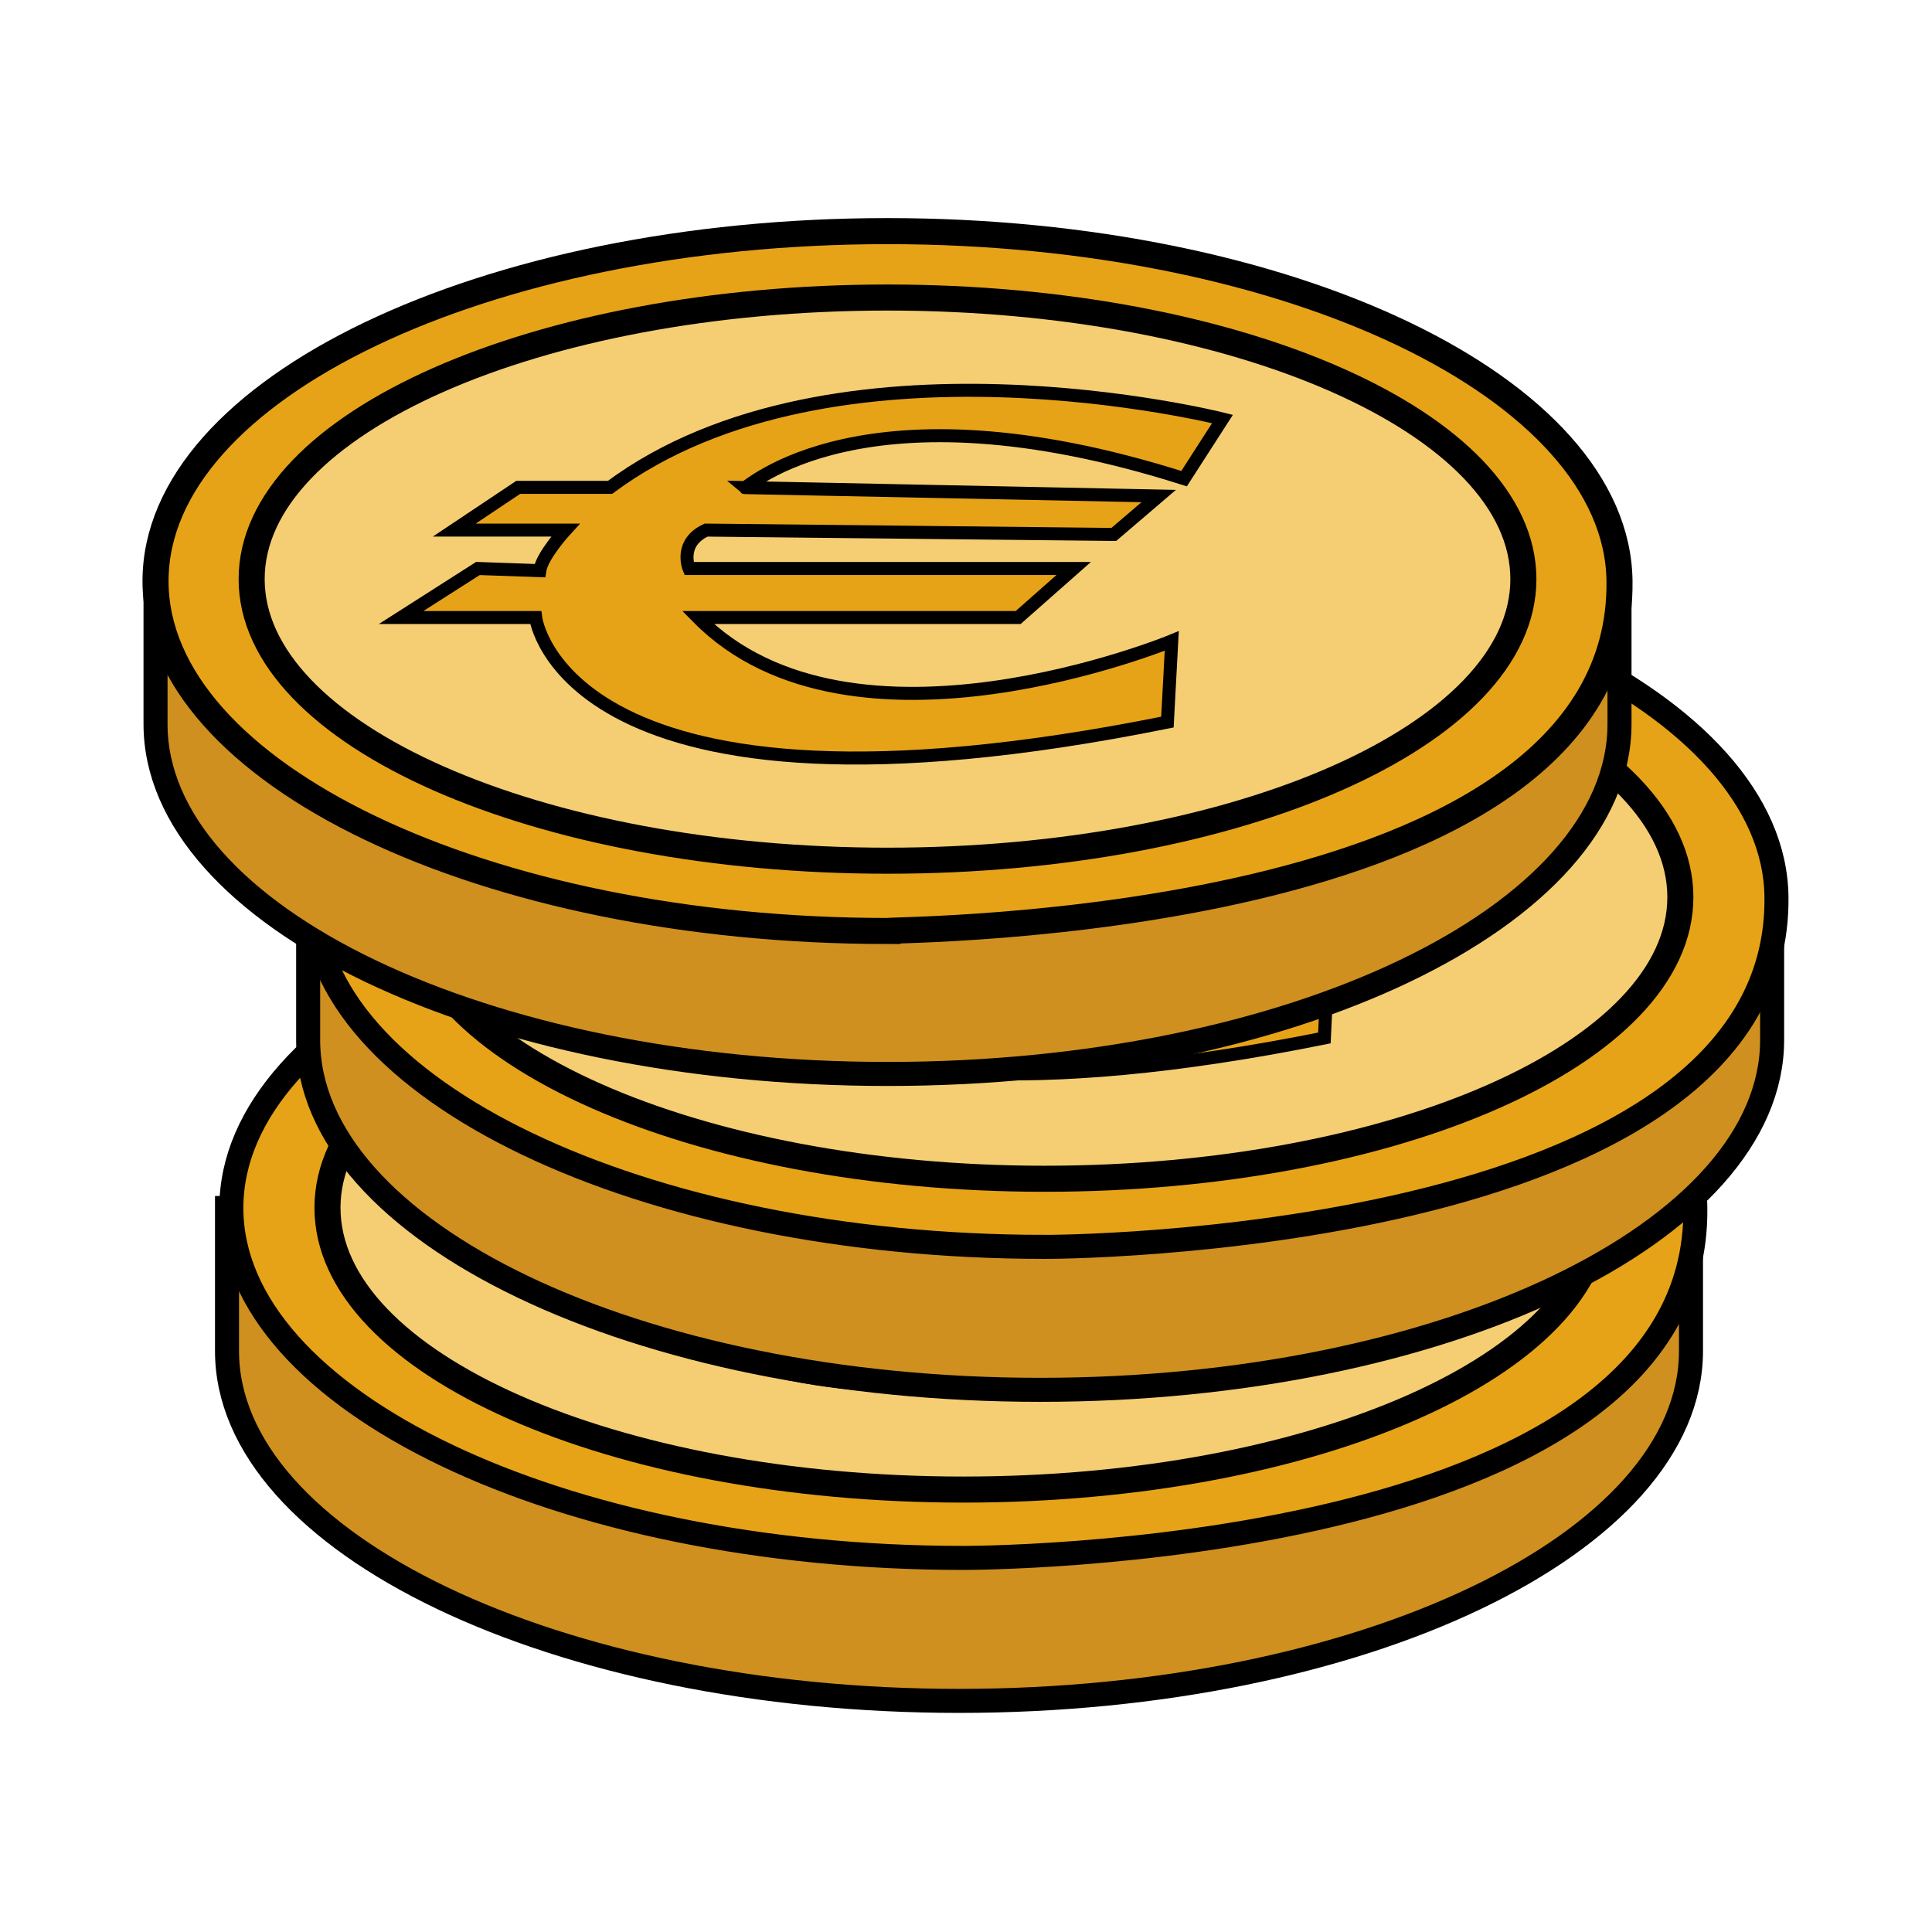
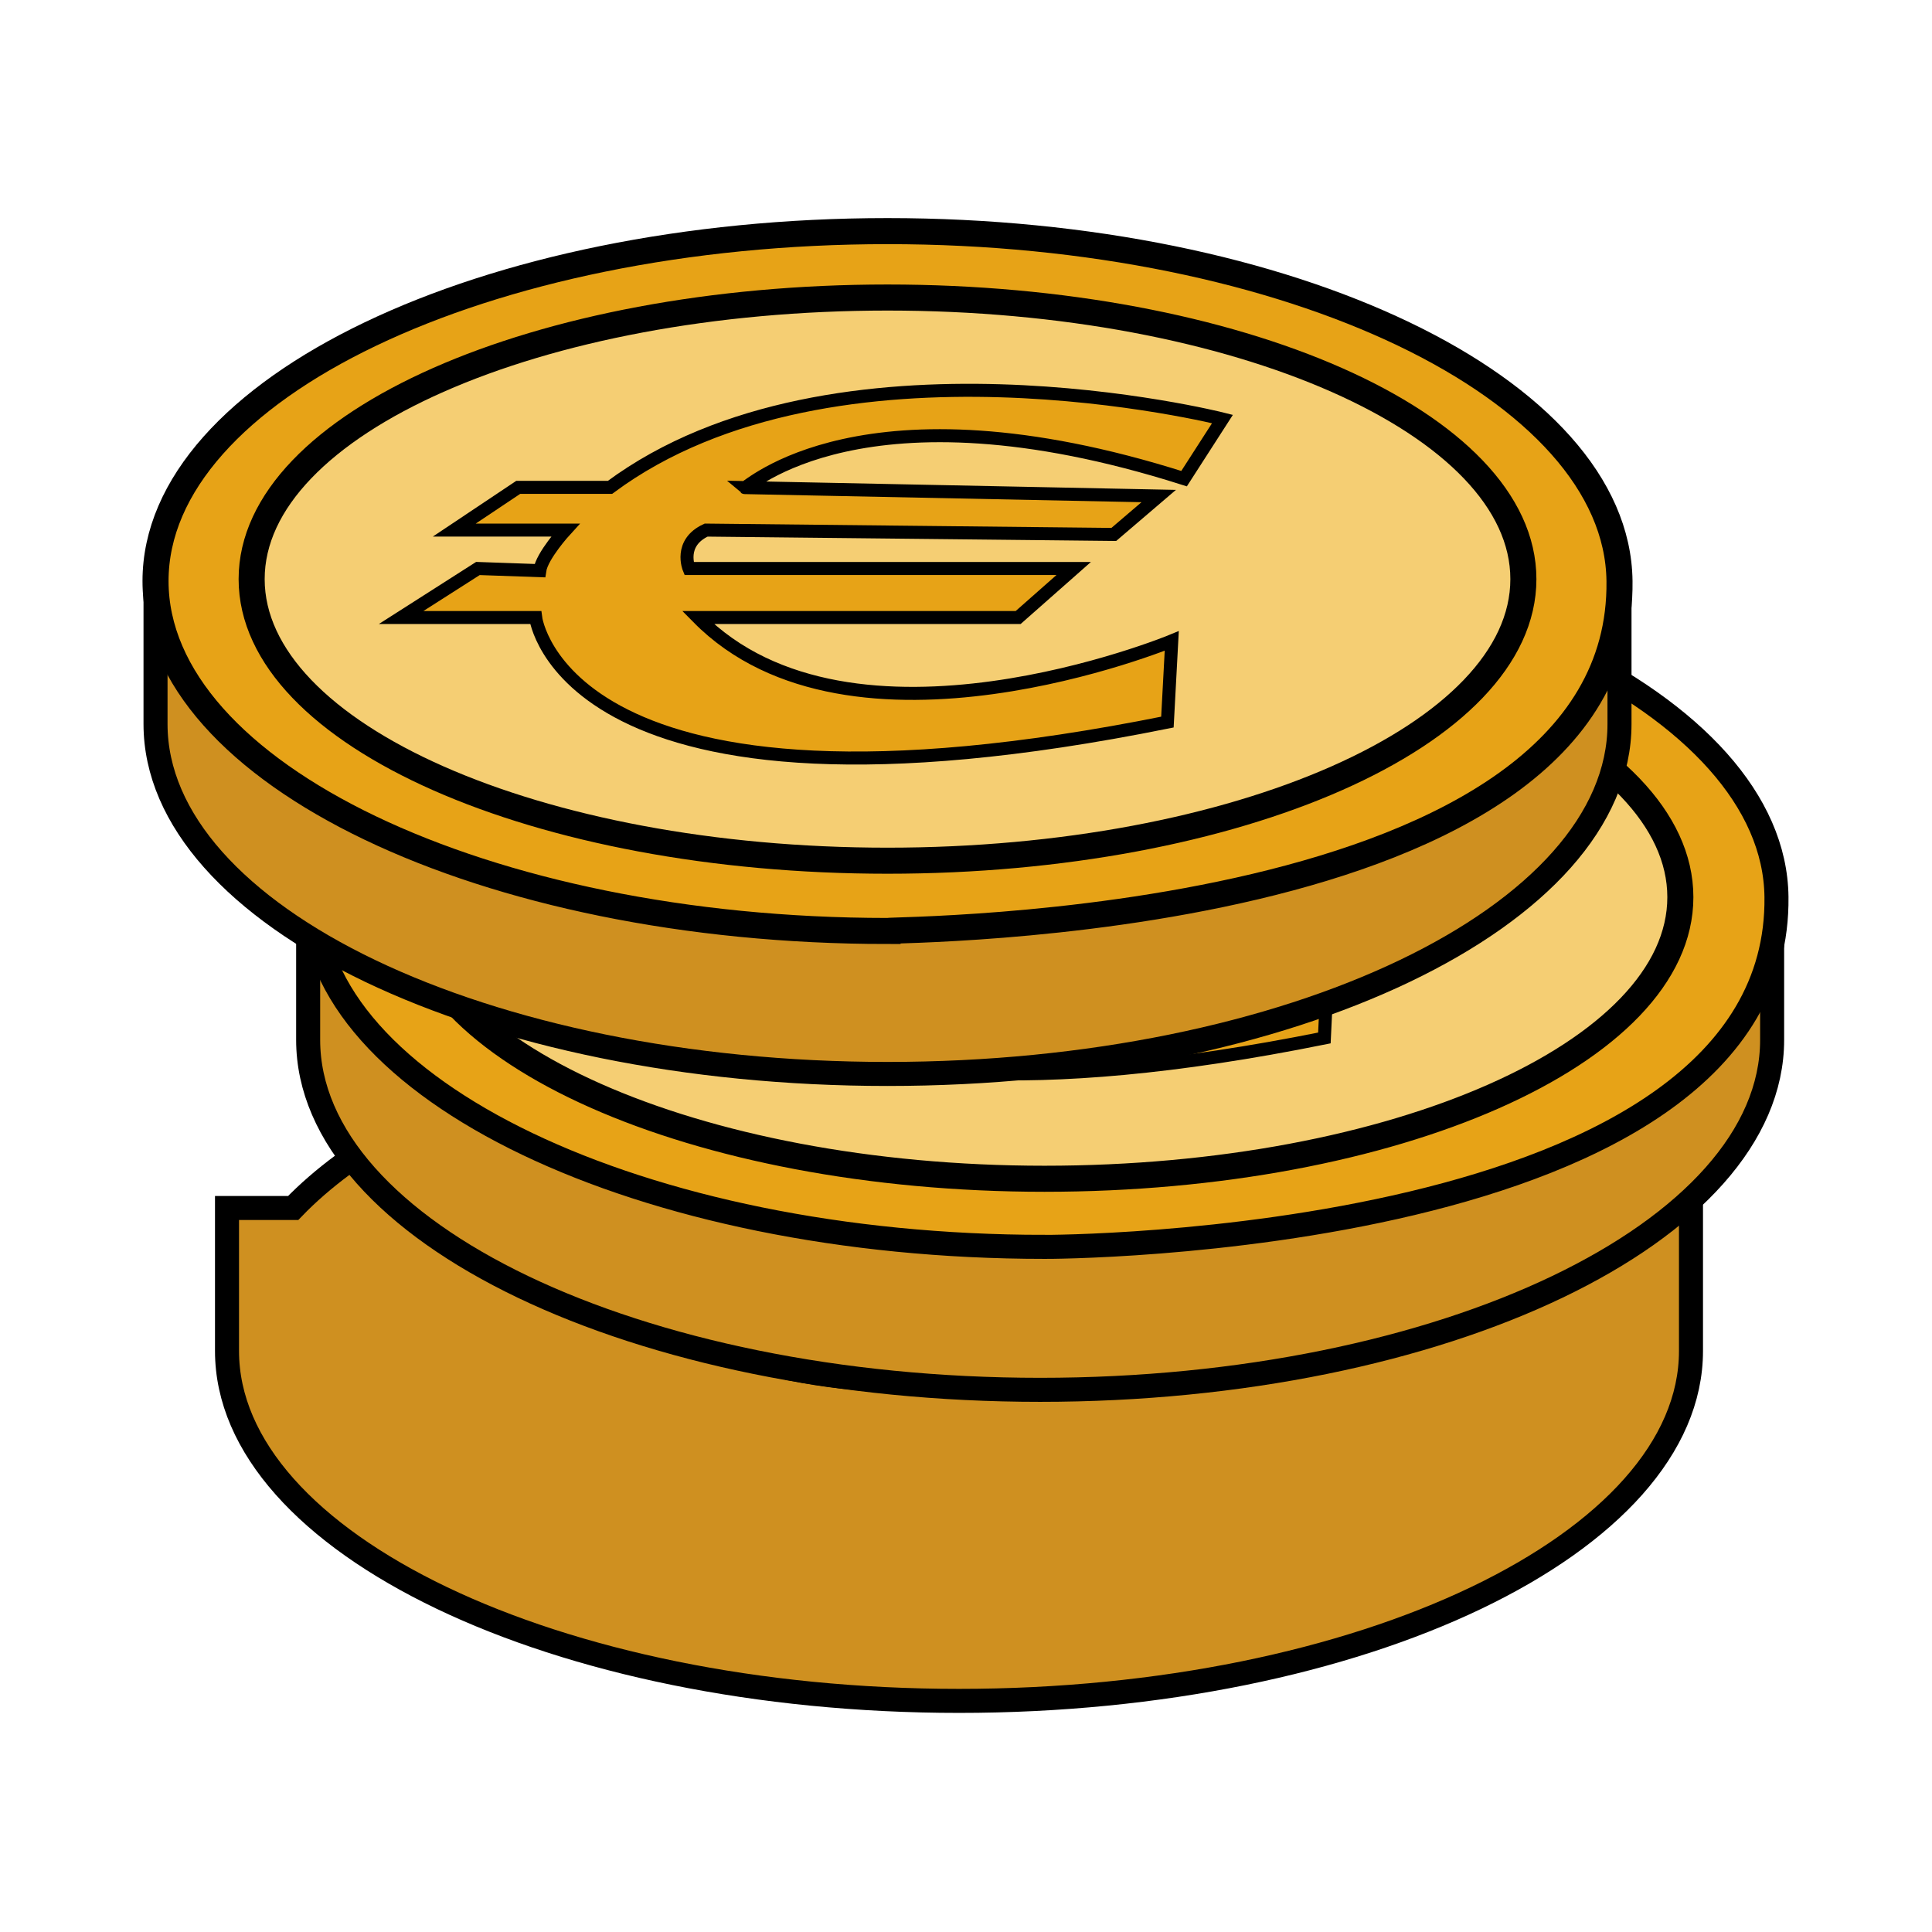
<svg xmlns="http://www.w3.org/2000/svg" width="80" height="80" xml:space="preserve">
  <g fill-rule="evenodd" clip-rule="evenodd" stroke="#000" stroke-miterlimit="10">
    <path fill="#CF9020" stroke-width=".995" d="M67.46 50.02c-4.77-5.04-15.38-8.48-27.66-8.48s-22.89 3.53-27.66 8.48H9.4v5.92c0 7.95 13.61 14.49 30.31 14.49s30.31-6.54 30.31-14.49v-5.92h-2.56z" />
-     <path fill="#E7A317" stroke-width=".995" d="M70.2 50.02c-.09-7.95-13.61-14.49-30.31-14.49S9.58 42.06 9.58 50.02s13.61 14.49 30.31 14.49c0 0 30.49.09 30.31-14.49z" />
-     <path fill="#F5CE73" stroke-width="1.079" d="M39.89 61.68c14.49 0 26.33-5.21 26.33-11.66S54.38 38.35 39.89 38.35s-26.33 5.21-26.33 11.66c0 6.46 11.84 11.67 26.33 11.67z" />
    <path fill="#E7A317" stroke-width=".539" d="m52.17 45.86 1.59-2.47s-16.08-4.06-25.36 2.83h-3.8l-2.65 1.77h4.6s-.97 1.06-1.06 1.68l-2.56-.09-3.18 2.03h5.57s1.15 9.37 26.16 4.33l.27-3.36s-13.26 5.48-19.62-.97h13.26l2.3-2.03H31.76s-.44-1.06.71-1.59l16.88.18 1.86-1.59-17.14-.35c-.01-.01 4.76-4.61 18.1-.37z" />
    <path fill="#CF9020" stroke-width=".995" d="M70.82 37.14c-4.77-5.04-15.38-8.48-27.66-8.48S20.27 32.2 15.5 37.14h-2.74v5.92c0 7.95 13.61 14.49 30.31 14.49s30.31-6.54 30.31-14.49v-5.92h-2.56z" />
    <path fill="#E7A317" stroke-width=".995" d="M73.56 37.14c-.09-7.95-13.61-14.49-30.31-14.49s-30.31 6.54-30.31 14.49 13.61 14.49 30.31 14.49c0 .01 30.48.01 30.31-14.49z" />
    <path fill="#F5CE73" stroke-width="1.079" d="M43.25 48.81c14.49 0 26.33-5.21 26.33-11.66S57.74 25.48 43.25 25.48s-26.33 5.21-26.33 11.66c-.01 6.37 11.84 11.67 26.33 11.67z" />
    <path fill="#E7A317" stroke-width=".539" d="m55.53 32.9 1.59-2.47s-16.08-4.06-25.36 2.83h-3.8l-2.65 1.77h4.6s-.97 1.06-1.06 1.68l-2.56-.09-3.18 2.03h5.57s1.15 9.37 26.16 4.33l.16-3.36s-13.26 5.48-19.62-.97h13.26l2.3-2.03H35.03s-.44-1.06.71-1.59l16.88.18 1.86-1.59-17.05-.27c-.01-.01 4.76-4.69 18.1-.45z" />
    <path fill="#CF9020" stroke-width=".995" d="M64.41 24.06c-4.77-5.04-15.38-8.48-27.66-8.48s-22.89 3.53-27.66 8.48H6.44v5.92c0 7.95 13.61 14.49 30.31 14.49s30.31-6.54 30.31-14.49v-5.92h-2.65z" />
    <path fill="#E7A317" stroke-width="1.079" d="M67.06 24.06c-.09-7.95-13.61-14.49-30.31-14.49S6.44 16.11 6.44 24.06s13.61 14.49 30.31 14.49c0-.08 30.49.01 30.31-14.49z" />
    <path fill="#F5CE73" stroke-width="1.079" d="M36.75 35.64c14.49 0 26.33-5.21 26.33-11.66S51.24 12.32 36.75 12.32s-26.33 5.21-26.33 11.66 11.84 11.66 26.33 11.66z" />
    <path fill="#E7A317" stroke-width=".539" d="m49.03 19.82 1.59-2.47s-16.08-4.06-25.36 2.83h-3.8l-2.65 1.77h4.6s-.97 1.06-1.06 1.68l-2.56-.09-3.18 2.03h5.57s1.15 9.37 26.16 4.33l.18-3.36s-13.26 5.48-19.62-.97h13.26l2.3-2.03H28.53s-.44-1.06.71-1.59l16.88.18 1.86-1.59-17.14-.35c.08.07 4.85-4.61 18.19-.37z" />
  </g>
</svg>